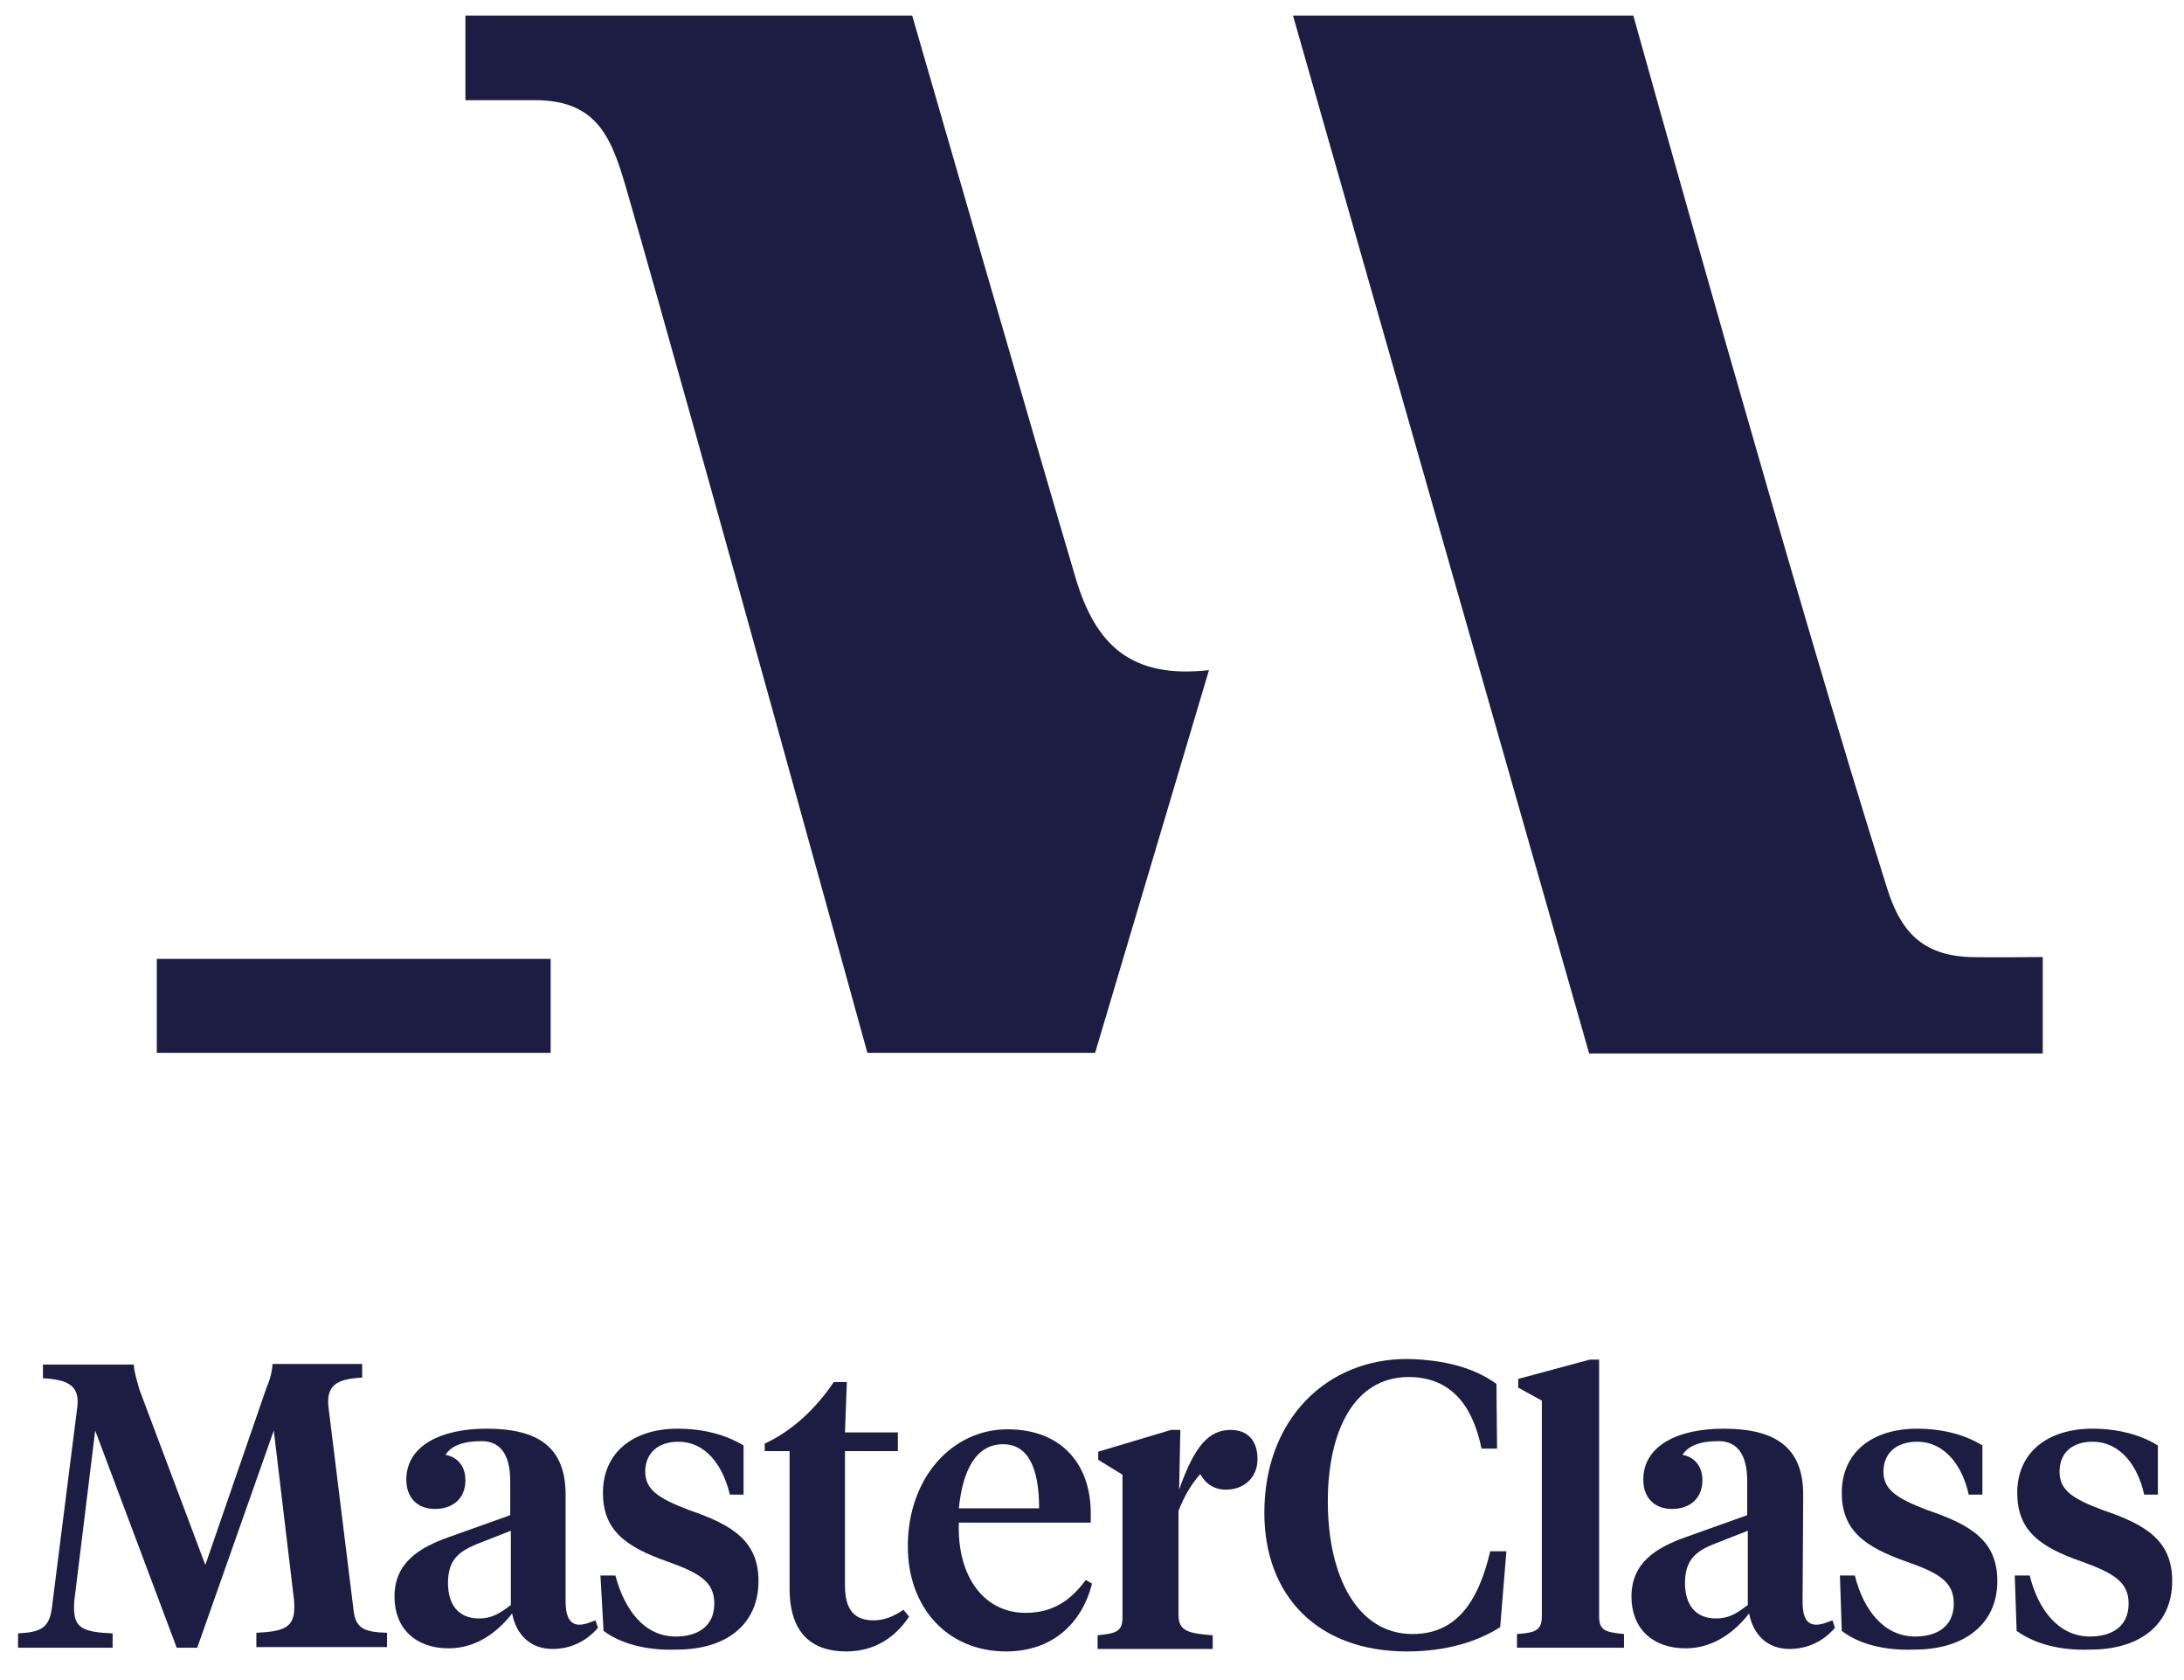
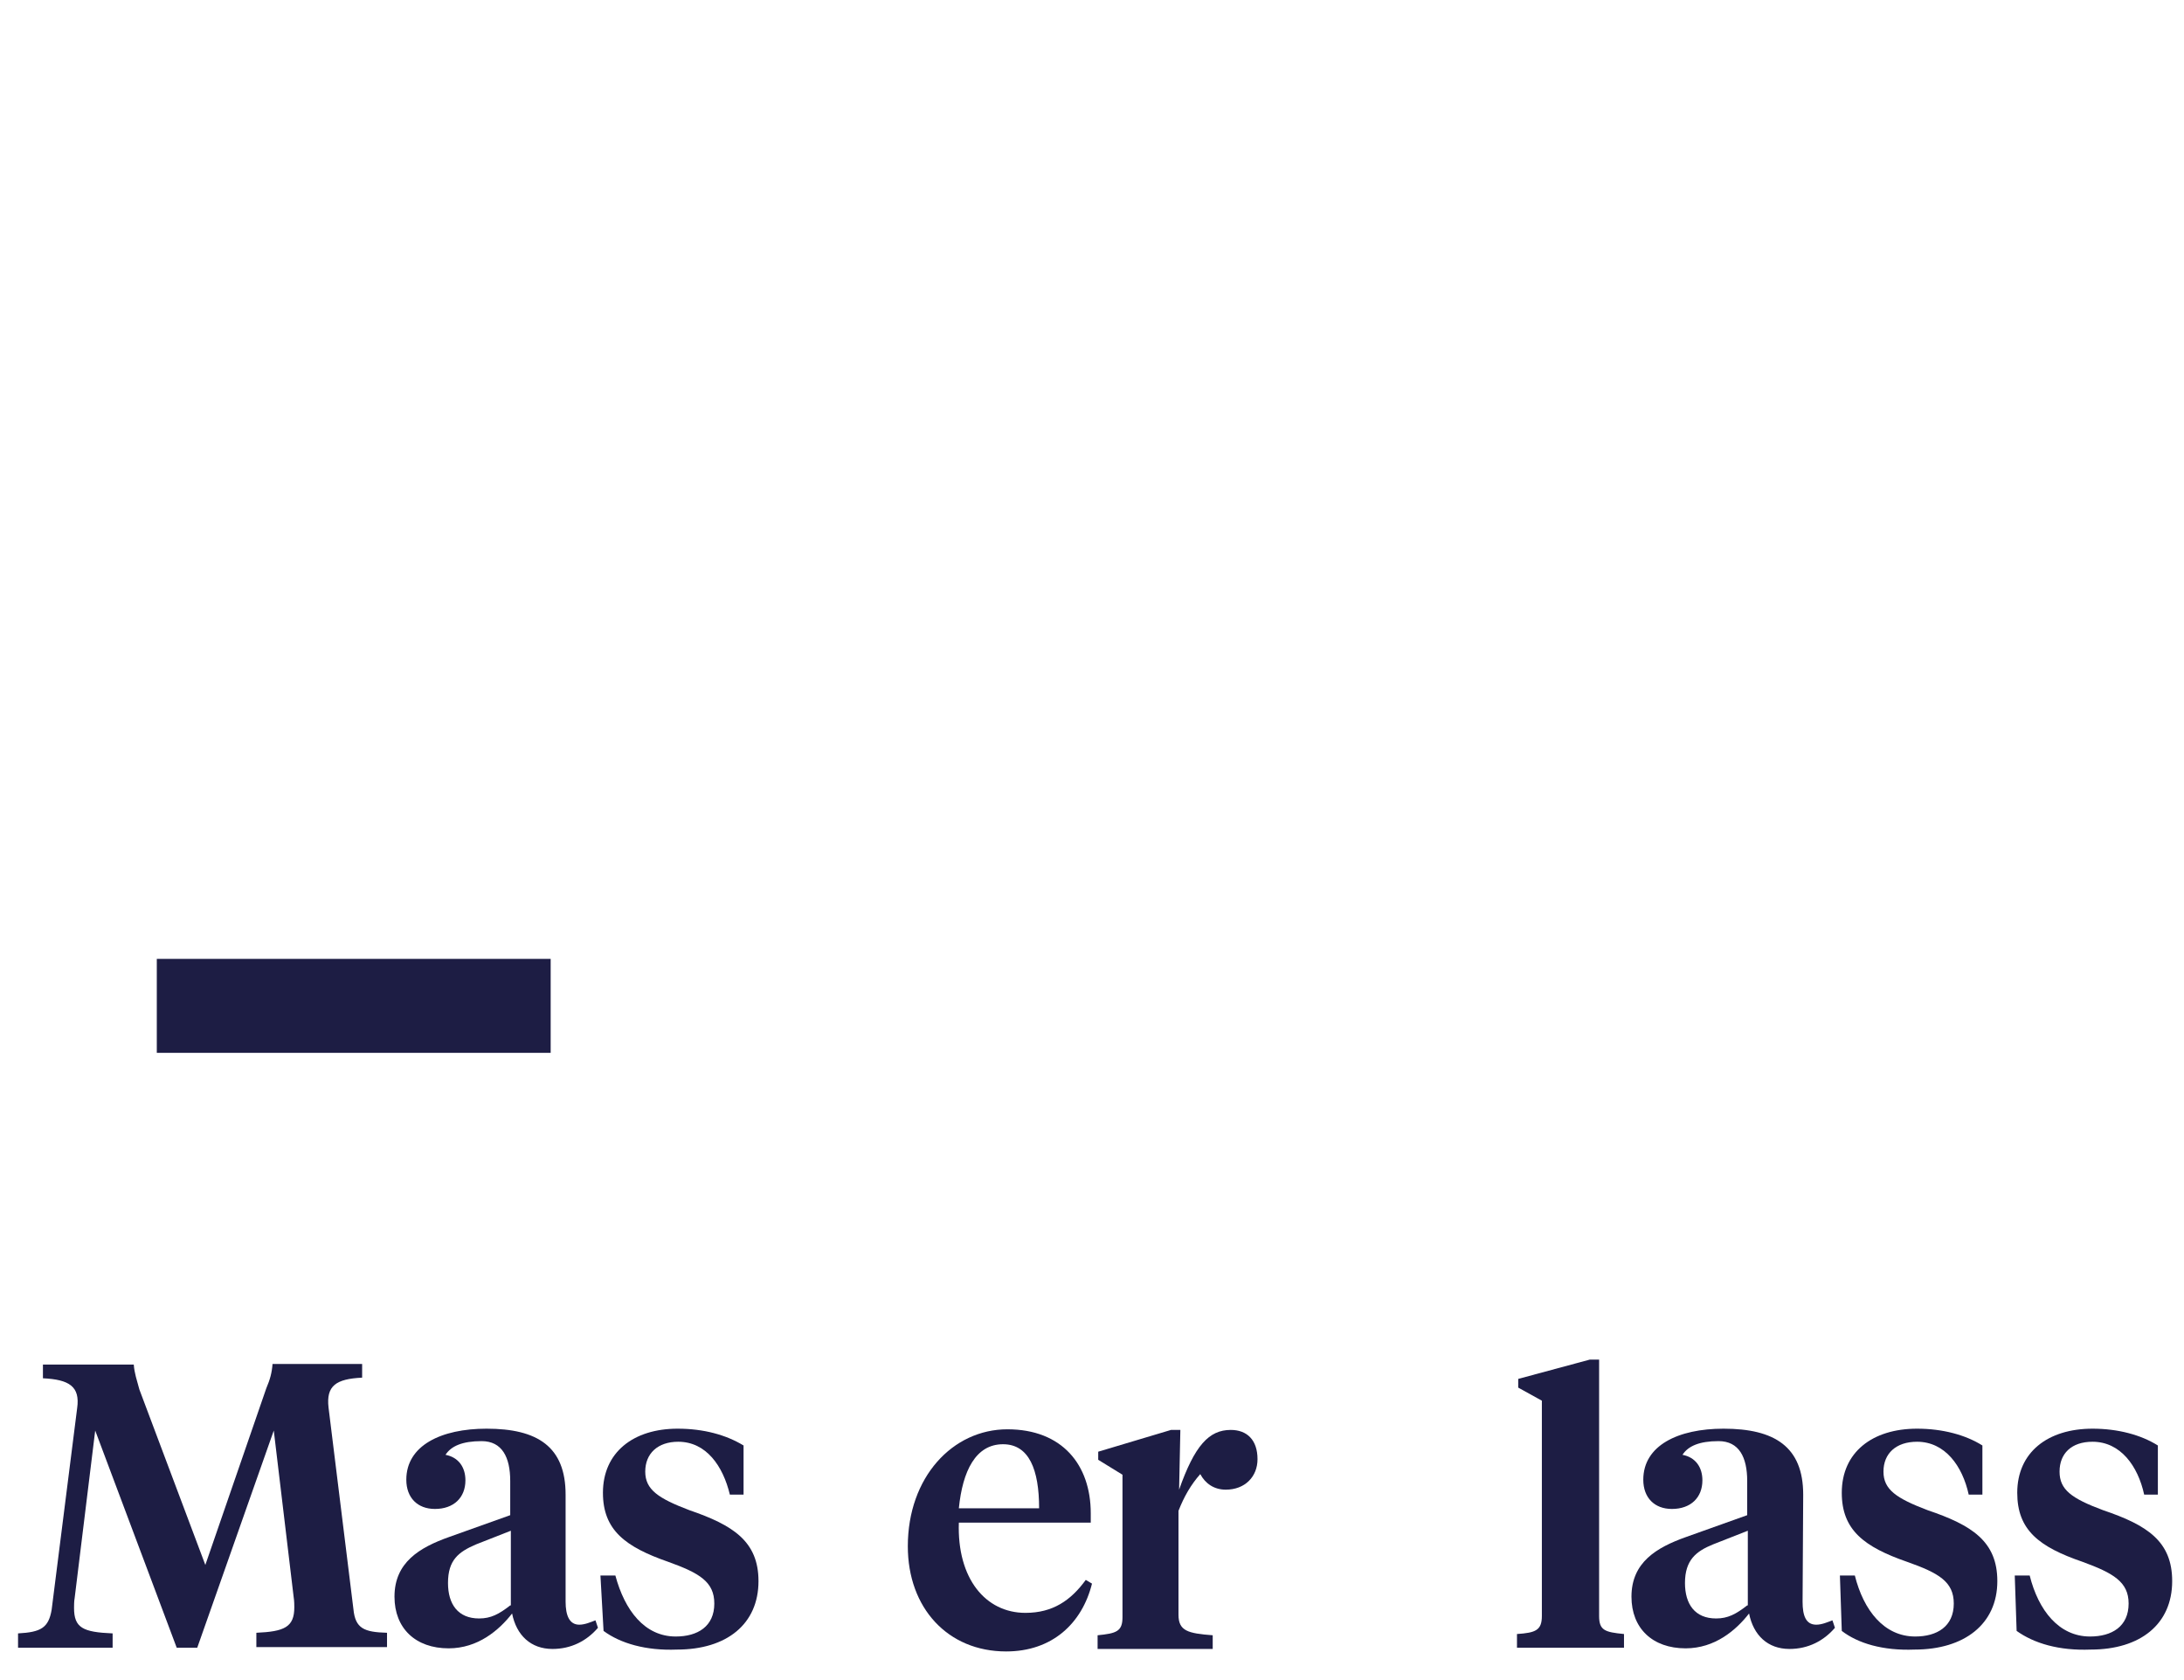
<svg xmlns="http://www.w3.org/2000/svg" width="351px" height="270px" viewBox="0 0 351 270" version="1.1">
  <title>masterclass logo</title>
  <g id="masterclass-logo" stroke="none" stroke-width="1" fill="none" fill-rule="evenodd">
    <g id="Masterclass-01" transform="translate(2, 2)" fill="#1D1D44" fill-rule="nonzero">
      <path d="M42,227.9 L29.7,262.8 L26.4,262.8 L13.3,227.9 L10,254.8 C9.9,255.3 9.9,256.1 9.9,256.4 C9.9,259.6 11.3,260.3 16.1,260.5 L16.1,262.8 L0.9,262.8 L0.9,260.5 C4.6,260.3 5.8,259.6 6.3,256.7 L10.4,224.3 C10.9,220.8 9.1,219.7 4.9,219.5 L4.9,217.3 L19.5,217.3 C19.6,218.7 20,219.8 20.4,221.3 L31,249.5 L40.8,221.1 C41.4,219.7 41.7,218.6 41.8,217.2 L56.2,217.2 L56.2,219.4 C52,219.6 50.4,220.7 50.8,224.2 L54.8,256.6 C55.1,259.7 56.5,260.3 60.2,260.4 L60.2,262.7 L39.2,262.7 L39.2,260.4 C43.7,260.2 45.3,259.5 45.3,256.3 C45.3,256 45.3,255.3 45.2,254.7 L42,227.9 Z" id="Path" />
      <path d="M93.7,258.4 C92.9,258.7 92,259.1 91.1,259.1 C89.5,259.1 88.9,257.6 88.9,255.4 L88.9,255.4 L88.9,238.2 C88.9,230.5 84.4,227.6 76.2,227.6 C68.9,227.6 63.3,230.3 63.3,235.8 C63.3,238.7 65.1,240.5 67.9,240.5 C70.9,240.5 72.8,238.7 72.8,235.9 C72.8,233.8 71.7,232.2 69.6,231.8 C70.5,230.4 72.3,229.6 75.4,229.6 C78.7,229.6 80,232.2 80,236 L80,241.5 L70.2,245 C65.4,246.7 61.4,249.1 61.4,254.6 C61.4,259.7 64.8,262.9 70.1,262.9 C74.8,262.9 78.2,260 80.3,257.3 C81,260.8 83.3,263 86.8,263 C89.8,263 92.3,261.7 94.1,259.6 L93.7,258.4 Z M80,256 C78.2,257.4 76.9,258.1 75,258.1 C71.6,258.1 70,255.8 70,252.4 C70,248.7 71.7,247.4 74.5,246.2 L80.1,244 L80.1,256 L80,256 Z" id="Shape" />
      <path d="M95,260.1 L94.5,251.2 L96.9,251.2 C98.4,256.8 101.6,261 106.6,261 C110.1,261 112.8,259.4 112.8,255.7 C112.8,252.2 110.4,250.8 105.4,249 C98.5,246.6 94.9,243.9 94.9,237.9 C94.9,231.4 99.8,227.6 106.9,227.6 C111.1,227.6 114.7,228.6 117.5,230.3 L117.5,238.2 L115.3,238.2 C114.2,233.6 111.5,229.7 107,229.7 C103.7,229.7 101.7,231.6 101.7,234.5 C101.7,237.4 103.8,238.8 108.8,240.7 C115.8,243.1 119.9,245.7 119.9,252.1 C119.9,259 114.8,263.1 106.8,263.1 C101.8,263.3 97.7,262.1 95,260.1 Z" id="Path" />
-       <path d="M133.8,228.2 L142.3,228.2 L142.3,231.2 L133.8,231.2 L133.8,252.8 C133.8,256.7 135.3,258.4 138.4,258.4 C140.1,258.4 141.6,257.8 143.2,256.7 L144.1,257.8 C142,261 138.7,263.4 134,263.4 C128.7,263.4 124.9,260.7 124.9,253.3 L124.9,231.2 L120.9,231.2 L120.9,230 C125.4,227.9 129.1,224.4 132,220.1 L134.1,220.1 L133.8,228.2 Z" id="Path" />
      <path d="M172.5,251.9 C170.1,255.2 167.2,257.2 162.8,257.2 C156.4,257.2 151.8,251.7 152.1,242.7 L173.3,242.7 L173.3,241.2 C173.3,233.4 168.7,227.7 159.9,227.7 C151.1,227.7 143.9,235.4 143.9,246.5 C143.9,256.4 150.3,263.4 159.7,263.4 C167.1,263.4 171.9,258.9 173.5,252.5 L172.5,251.9 Z M159.2,230.1 C163.4,230.1 165,234.2 165,240.4 L152.1,240.4 C152.7,234.4 154.8,230.1 159.2,230.1 Z" id="Shape" />
-       <path d="M238.5,220.4 L238.6,230.8 L236.1,230.8 C234.6,223.4 230.8,219.3 224.4,219.3 C215.5,219.3 211.4,228.2 211.4,239.3 C211.4,251.4 216.2,260.6 225,260.6 C231.2,260.6 235.3,256.7 237.5,247.3 L240.1,247.3 L239.1,259.5 C235.3,261.9 230.3,263.4 224.1,263.4 C209.9,263.4 201.2,254.6 201.2,241.1 C201.2,226 211.3,216.4 224.1,216.4 C230.1,216.5 234.9,217.8 238.5,220.4 Z" id="Path" />
      <path d="M255,257.7 C255,260 255.9,260.3 259,260.6 L259,262.8 L241.8,262.8 L241.8,260.6 C244.8,260.4 245.8,260 245.8,257.7 L245.8,223.1 L242,221 L242,219.6 L253.5,216.5 L255,216.5 L255,257.7 Z" id="Path" />
      <path d="M292.5,258.4 C291.7,258.7 290.8,259.1 289.9,259.1 C288.2,259.1 287.7,257.6 287.7,255.4 L287.8,238.2 C287.8,230.5 283.2,227.6 275,227.6 C267.7,227.6 262.1,230.3 262.1,235.8 C262.1,238.7 263.9,240.5 266.7,240.5 C269.7,240.5 271.6,238.7 271.6,235.9 C271.6,233.8 270.5,232.2 268.4,231.8 C269.3,230.4 271.1,229.6 274.2,229.6 C277.5,229.6 278.8,232.2 278.8,236 L278.8,241.5 L269,245 C264.2,246.7 260.2,249.1 260.2,254.6 C260.2,259.7 263.6,262.9 268.9,262.9 C273.6,262.9 277,260 279.1,257.3 C279.8,260.8 282.1,263 285.6,263 C288.6,263 291.1,261.7 292.9,259.6 L292.5,258.4 Z M278.8,256 C277,257.4 275.7,258.1 273.8,258.1 C270.4,258.1 268.8,255.8 268.8,252.4 C268.8,248.7 270.6,247.3 273.3,246.2 L278.9,244 L278.9,256 L278.8,256 Z" id="Shape" />
      <path d="M294,260.1 L293.7,251.2 L296.1,251.2 C297.5,256.8 300.8,261 305.8,261 C309.3,261 312,259.4 312,255.7 C312,252.2 309.6,250.8 304.5,249 C297.6,246.6 294,243.9 294,237.9 C294,231.4 298.9,227.6 306.1,227.6 C310.2,227.6 313.9,228.6 316.6,230.3 L316.6,238.2 L314.4,238.2 C313.4,233.6 310.6,229.7 306.1,229.7 C302.7,229.7 300.7,231.6 300.7,234.5 C300.7,237.4 302.8,238.8 307.8,240.7 C314.9,243.1 319,245.7 319,252.1 C319,259 313.7,263.1 305.7,263.1 C300.6,263.3 296.6,262.1 294,260.1 Z" id="Path" />
      <path d="M322.1,260.1 L321.8,251.2 L324.2,251.2 C325.6,256.8 328.9,261 333.9,261 C337.4,261 340.1,259.4 340.1,255.7 C340.1,252.2 337.6,250.8 332.7,249 C325.7,246.6 322.2,243.9 322.2,237.9 C322.2,231.4 327.1,227.6 334.3,227.6 C338.4,227.6 342.1,228.6 344.8,230.3 L344.8,238.2 L342.6,238.2 C341.6,233.6 338.8,229.7 334.3,229.7 C330.9,229.7 329,231.6 329,234.5 C329,237.4 330.9,238.8 336,240.7 C343.1,243.1 347.1,245.7 347.1,252.1 C347.1,259 342,263.1 334,263.1 C328.9,263.3 324.9,262.1 322.1,260.1 Z" id="Path" />
      <path d="M195.8,227.8 C192.3,227.8 190,230.3 187.5,237.4 L187.7,227.8 L186.2,227.8 L174.5,231.3 L174.5,232.6 L178.4,235 L178.4,257.9 C178.4,260.2 177.4,260.5 174.4,260.8 L174.4,263 L192.9,263 L192.9,260.8 C188.9,260.5 187.4,260.1 187.4,257.5 L187.4,240.8 C188.3,238.5 189.4,236.6 190.9,234.9 C191.7,236.4 193.1,237.4 195,237.4 C198.1,237.4 200.1,235.3 200.1,232.5 C200.1,229.4 198.4,227.8 195.8,227.8 Z" id="Path" />
-       <path d="M72.9,0.5 L144.6,0.5 C144.6,0.5 165.1,71.5 170.9,91 C174.1,101.6 179.7,107.1 192.3,105.7 L174,167.2 L137.4,167.2 C137.4,167.2 109.2,64.9 99,29.5 C96.5,20.8 94.5,14.1 84,14.1 C73.5,14.1 72.8,14.1 72.8,14.1 L72.8,0.5 L72.9,0.5 Z" id="Path" />
-       <path d="M205.8,0.5 L260.5,0.5 C260.5,0.5 287,95.7 301.3,140.8 C303.4,147.5 306.8,151.5 314.5,151.8 C317.5,151.9 326.3,151.8 326.3,151.8 L326.3,167.3 L253.4,167.3 L205.8,0.5 Z" id="Path" />
      <rect id="Rectangle" x="23.2" y="152.1" width="63.3" height="15.1" />
    </g>
  </g>
</svg>